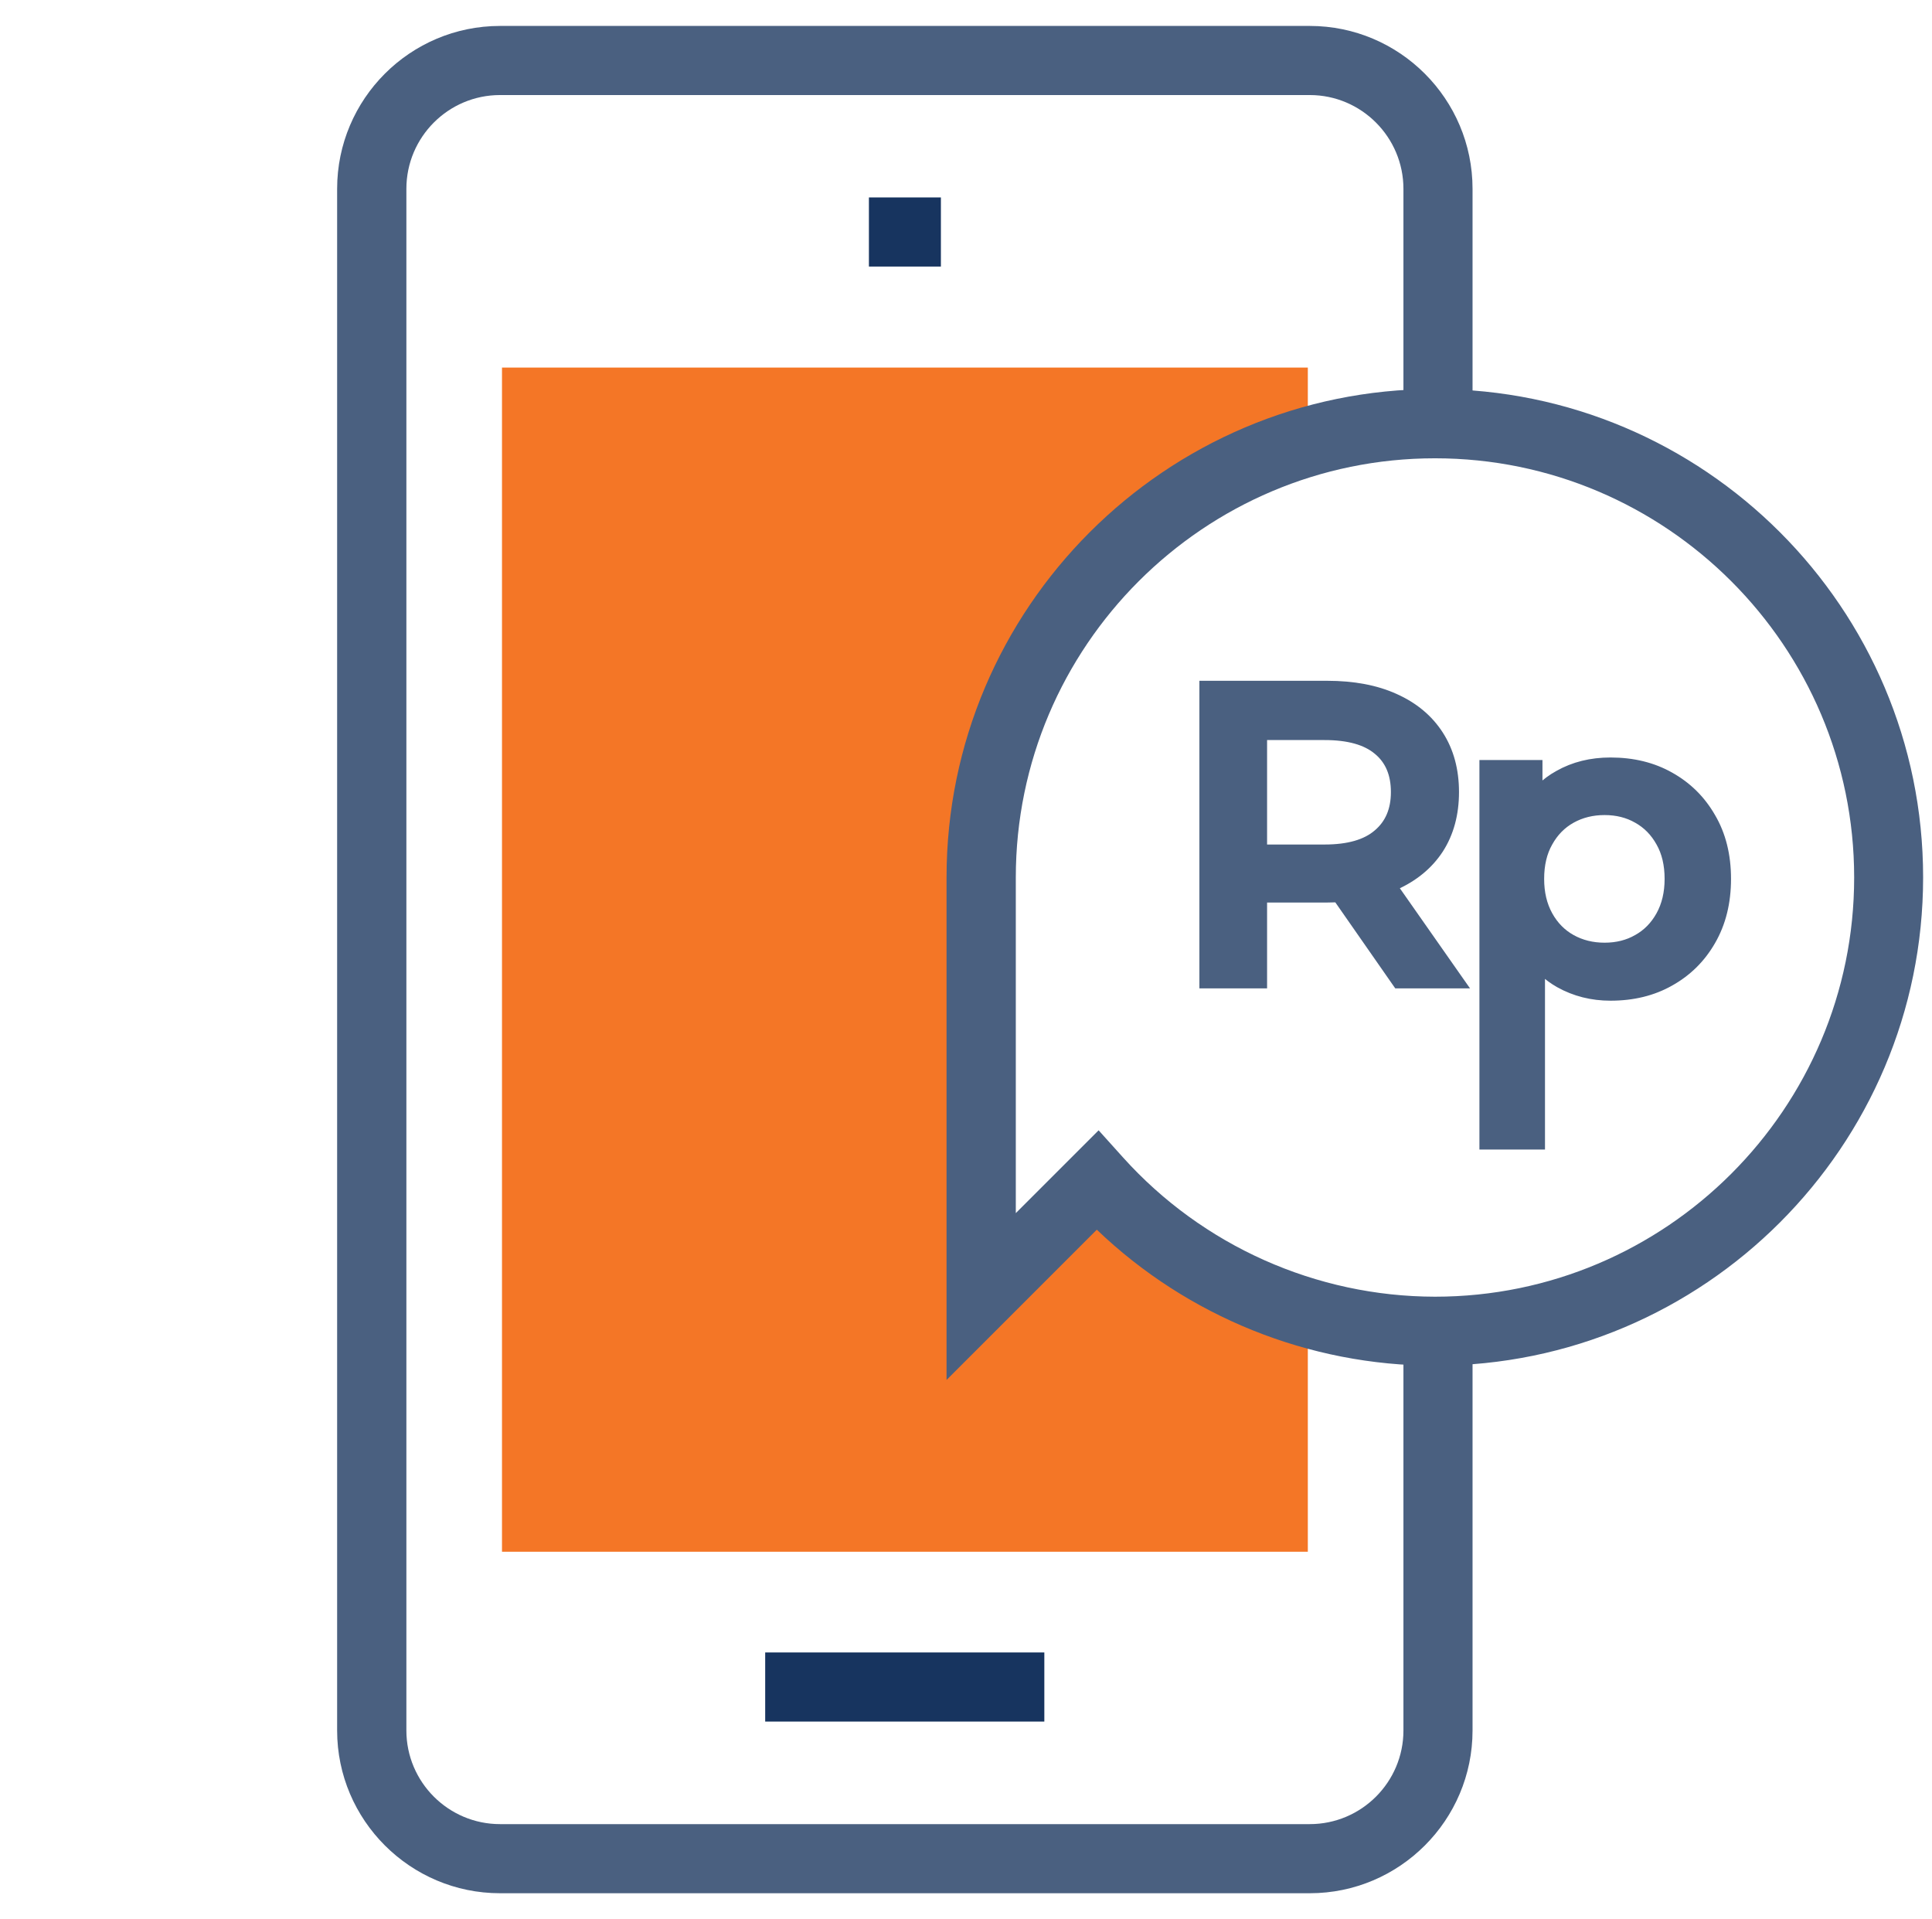
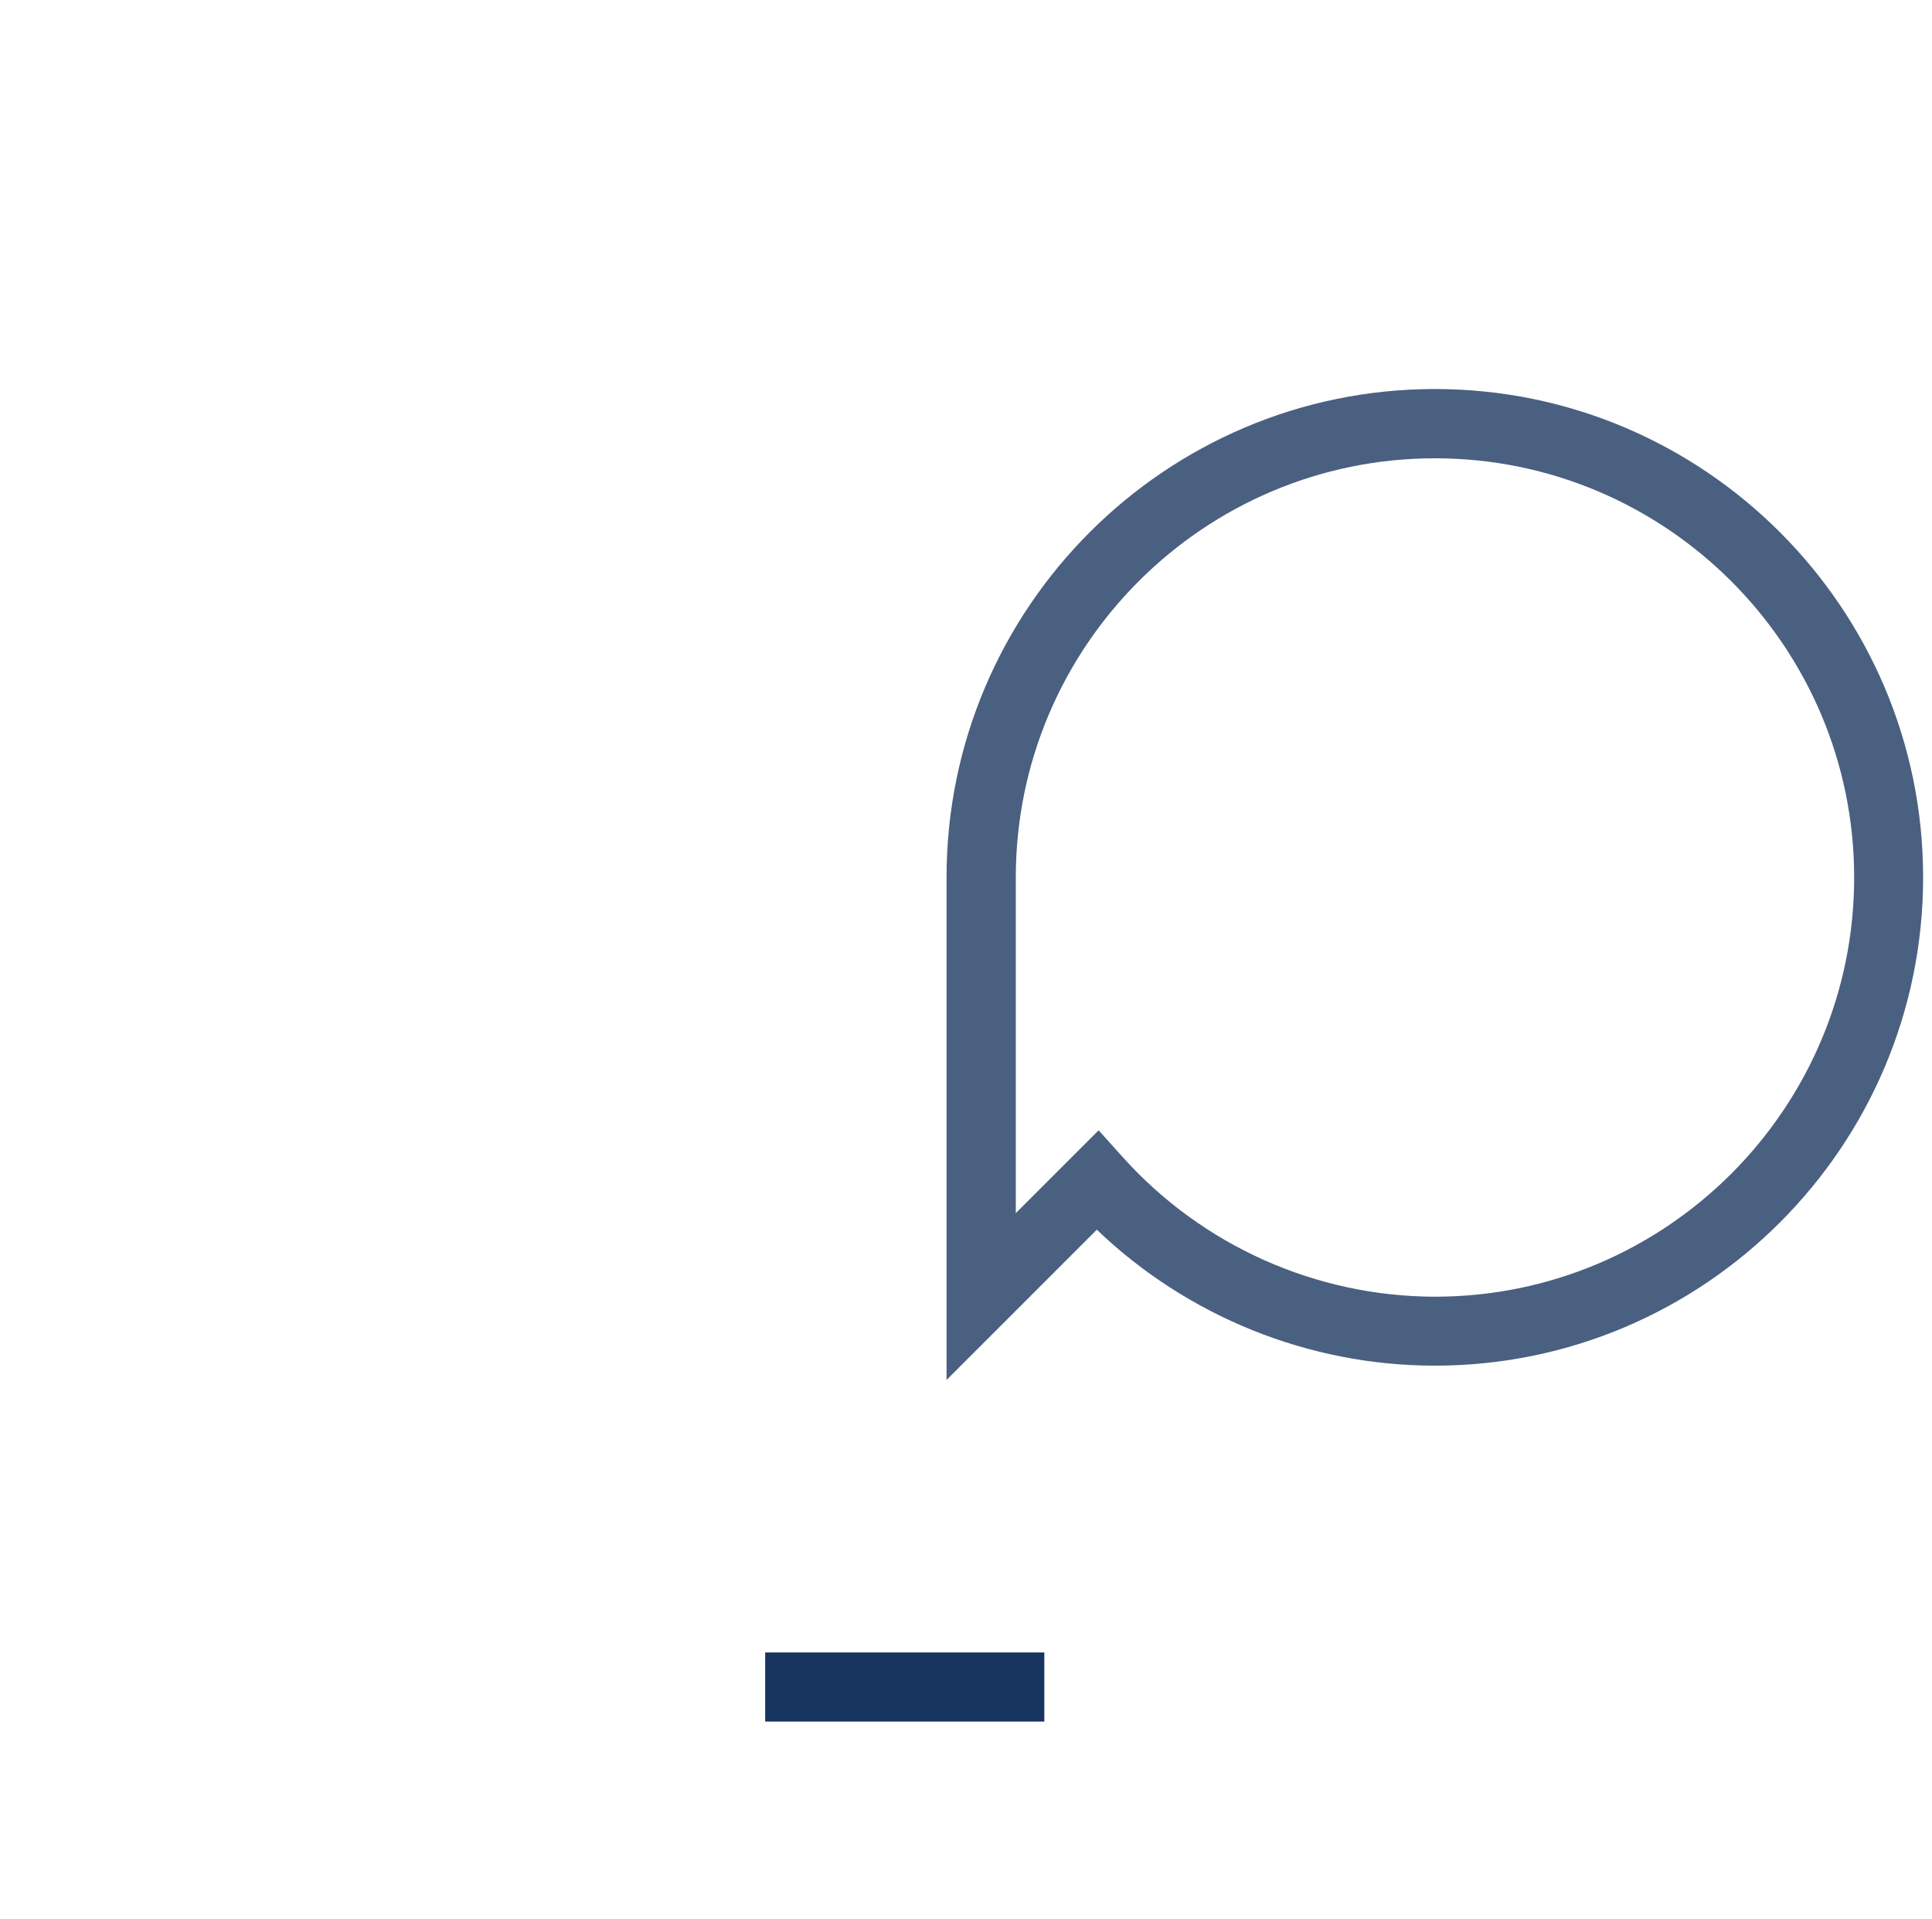
<svg xmlns="http://www.w3.org/2000/svg" width="149" height="148" viewBox="0 0 149 148" fill="none">
-   <path d="M84.861 90.878L75.908 99.831V67.503C75.908 51.664 86.429 38.299 100.862 33.979V28.347H38.715V119.664H100.862V101.027C94.627 99.157 89.111 95.604 84.861 90.878Z" fill="#F47626" />
-   <path d="M72.564 15.226H67.013V20.556H72.564V15.226Z" fill="#17345F" />
  <path d="M80.541 127.432H59.013V132.762H80.541V127.432Z" fill="#17345F" />
-   <path d="M101.013 146H38.564C31.643 146 26 140.368 26 133.447V14.564C26 7.632 31.632 2 38.564 2H101.013C107.934 2 113.566 7.632 113.566 14.564V32.516H108.236V14.564C108.236 10.581 104.996 7.33 101.013 7.33H38.564C34.581 7.33 31.341 10.57 31.341 14.564V133.447C31.341 137.43 34.581 140.67 38.564 140.67H101.013C104.996 140.67 108.236 137.43 108.236 133.447V102.502H113.566V133.447C113.566 140.368 107.934 146 101.013 146Z" fill="#4A6080" />
  <path d="M73 106.43V67.658C73 46.895 89.895 30 110.658 30C131.42 30 148.315 46.895 148.315 67.658C148.315 88.42 131.42 105.315 110.658 105.315C100.927 105.315 91.567 101.518 84.589 94.83L73 106.418V106.43ZM84.728 87.166L86.609 89.256C92.74 96.072 101.507 99.985 110.669 99.997C128.494 99.997 142.997 85.494 142.997 67.669C142.997 49.845 128.494 35.342 110.669 35.342C92.845 35.342 78.341 49.845 78.341 67.669V93.552L84.728 87.166Z" fill="#4A6080" />
-   <path d="M92.75 75.721V75.971H93H97.22H97.47V75.721V69.35H102.348C102.607 69.35 102.861 69.344 103.111 69.334L107.661 75.864L107.736 75.971H107.866H112.41H112.891L112.615 75.578L107.584 68.398C107.592 68.395 107.601 68.391 107.61 68.387L107.611 68.386C109.099 67.72 110.253 66.771 111.061 65.536L111.063 65.534C111.871 64.276 112.271 62.789 112.271 61.082C112.271 59.376 111.871 57.888 111.063 56.63C110.255 55.373 109.101 54.413 107.612 53.746C106.144 53.079 104.386 52.75 102.348 52.75H93H92.75V53V75.721ZM102.153 65.376H97.47V56.821H102.153C103.986 56.821 105.313 57.205 106.18 57.931L106.18 57.931L106.182 57.932C107.066 58.655 107.519 59.693 107.519 61.082C107.519 62.449 107.067 63.488 106.18 64.234L106.18 64.234L106.177 64.236C105.311 64.982 103.984 65.376 102.153 65.376ZM120.218 75.913L120.22 75.915C121.427 76.585 122.757 76.92 124.204 76.92C125.95 76.92 127.497 76.544 128.838 75.784C130.197 75.026 131.268 73.966 132.048 72.608C132.852 71.222 133.25 69.609 133.25 67.776C133.25 65.944 132.852 64.341 132.048 62.976C131.268 61.618 130.197 60.558 128.838 59.8C127.497 59.041 125.95 58.665 124.204 58.665C122.695 58.665 121.343 58.998 120.155 59.67C119.622 59.962 119.14 60.322 118.708 60.75V59.109V58.859H118.458H114.596H114.346V59.109V88.149V88.399H114.596H118.653H118.903V88.149V74.944C119.303 75.32 119.741 75.644 120.218 75.913ZM126.225 72.329L126.222 72.33C125.507 72.739 124.685 72.947 123.749 72.947C122.814 72.947 121.98 72.739 121.242 72.329C120.506 71.92 119.922 71.328 119.489 70.544C119.058 69.765 118.838 68.845 118.838 67.776C118.838 66.684 119.059 65.766 119.487 65.011L119.489 65.008C119.922 64.225 120.506 63.632 121.242 63.223C121.98 62.813 122.814 62.605 123.749 62.605C124.685 62.605 125.507 62.813 126.222 63.222L126.225 63.223C126.96 63.632 127.544 64.225 127.977 65.008L127.979 65.011C128.407 65.766 128.628 66.684 128.628 67.776C128.628 68.845 128.408 69.765 127.977 70.544C127.544 71.328 126.96 71.92 126.225 72.329Z" fill="#4A6080" stroke="#4A6080" stroke-width="0.5" />
</svg>